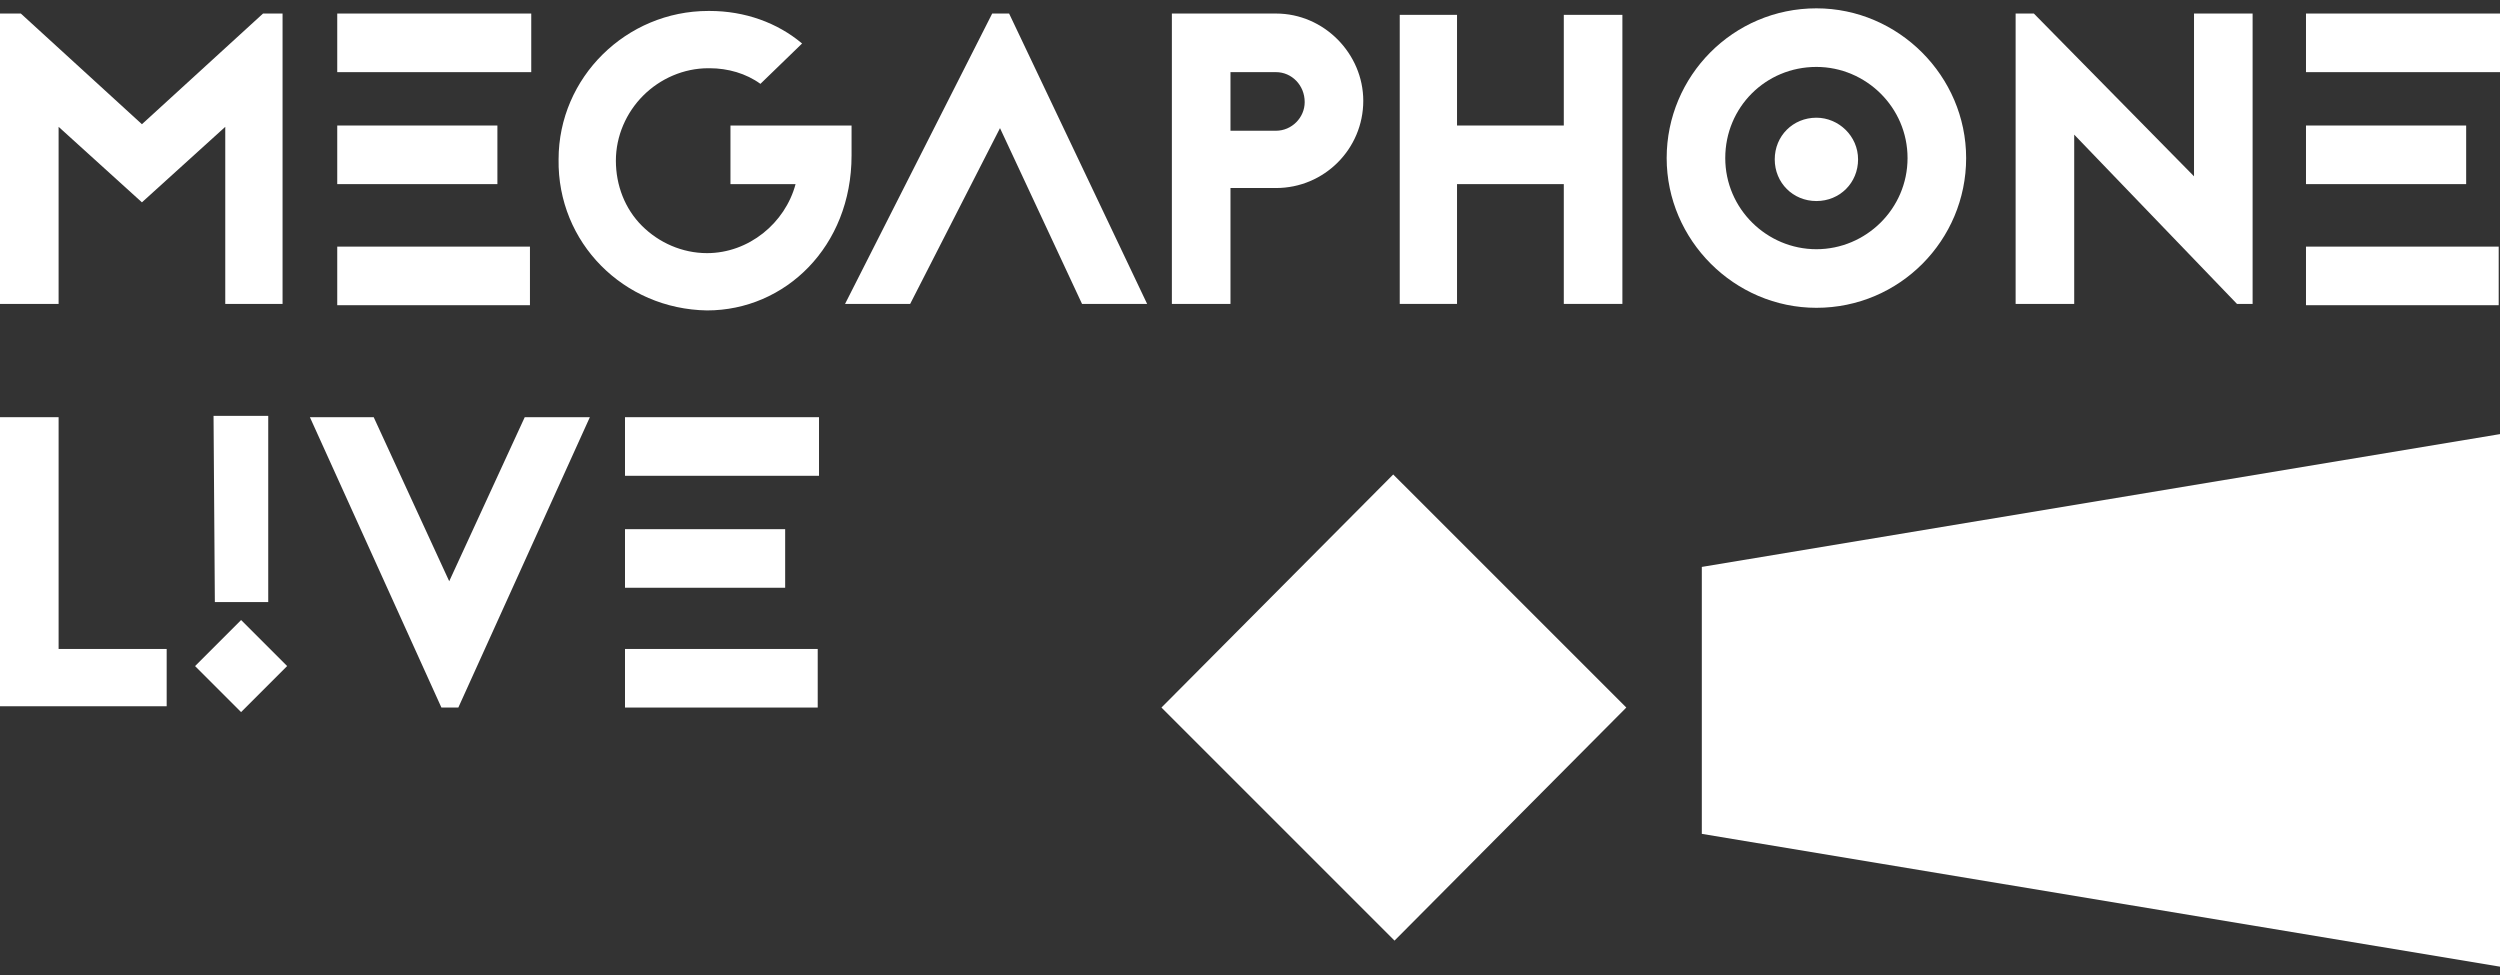
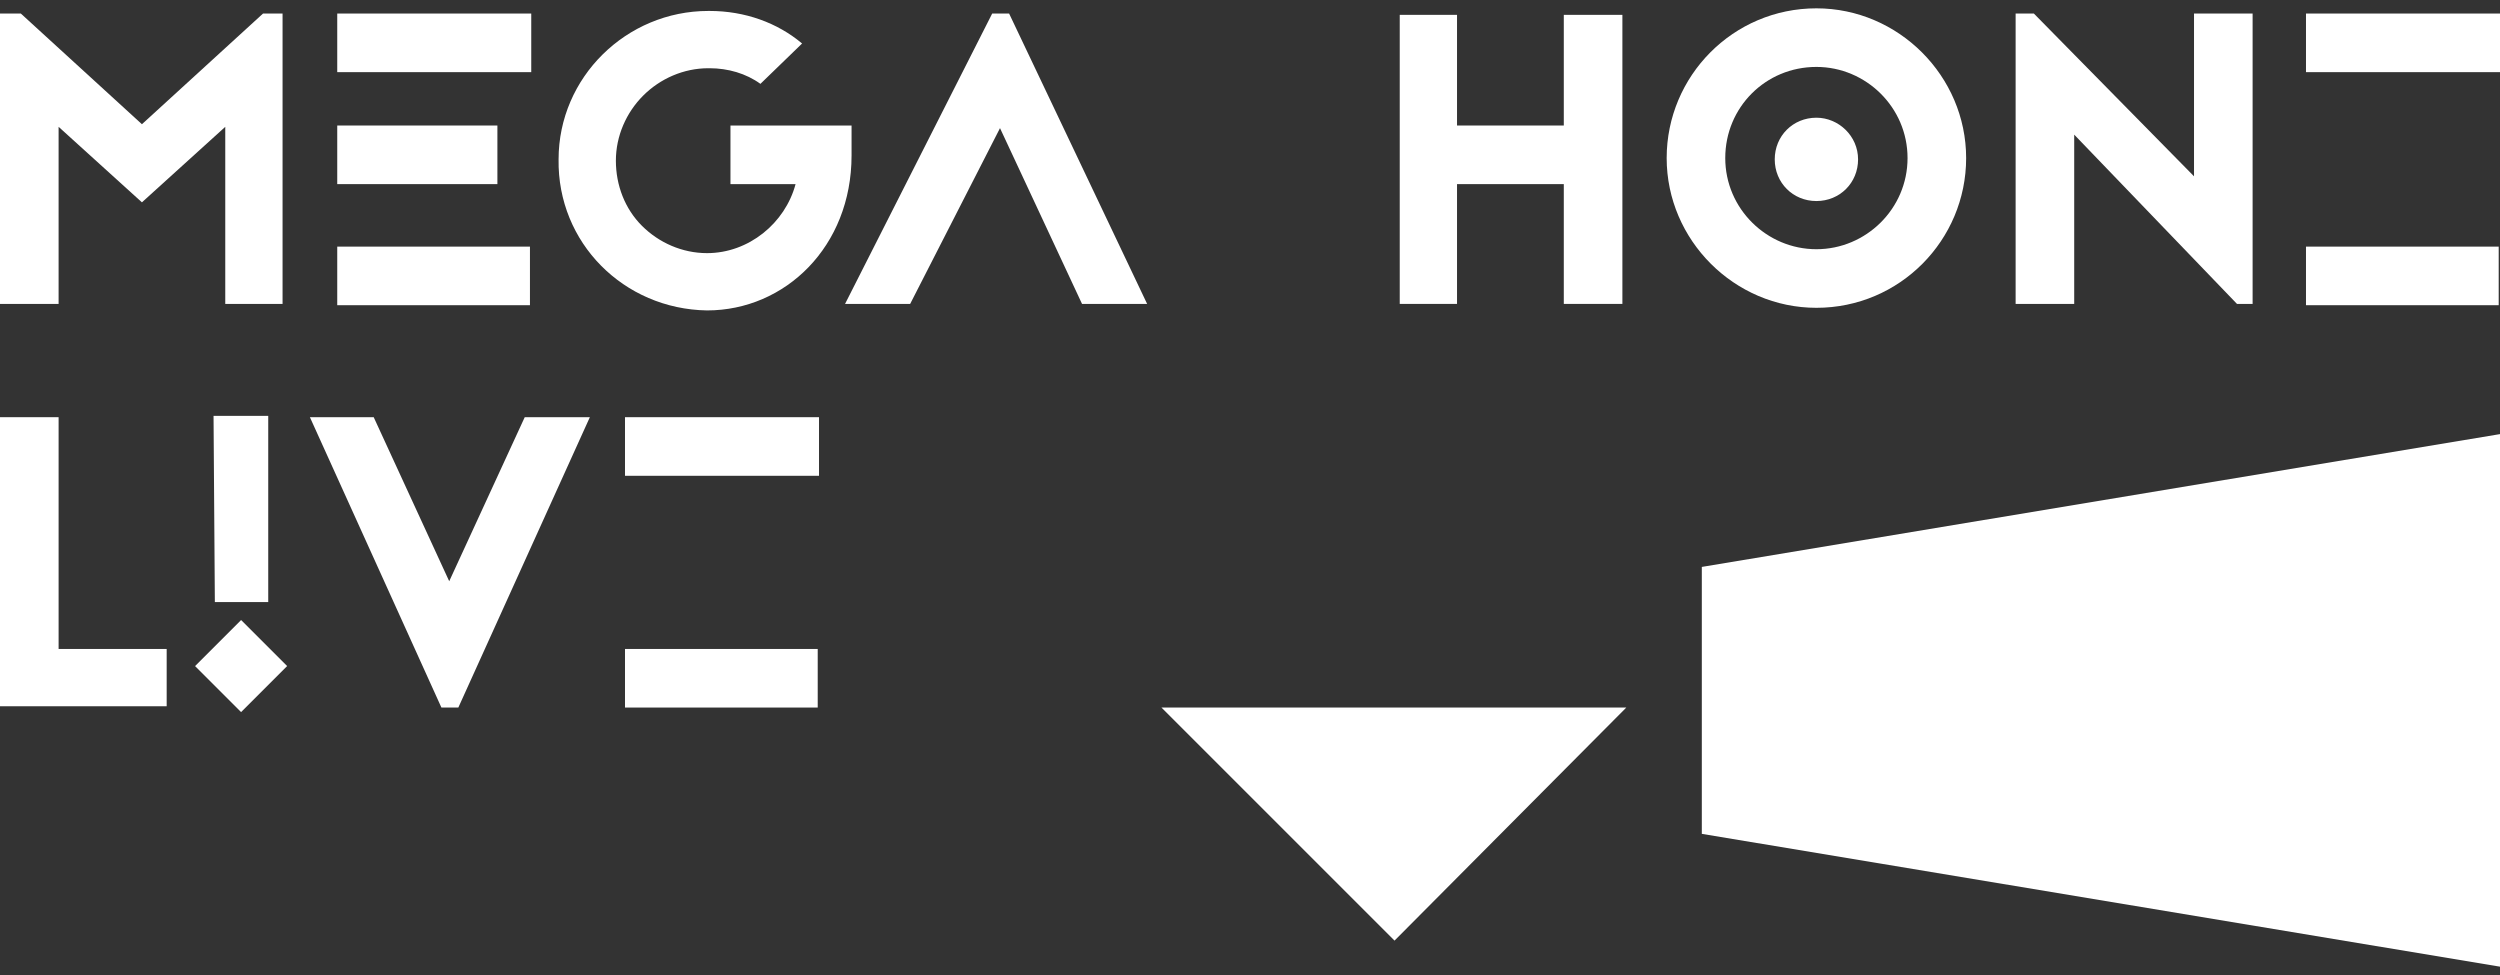
<svg xmlns="http://www.w3.org/2000/svg" version="1.1" id="Calque_1" x="0px" y="0px" width="300px" height="117px" viewBox="0 0 300 117" enable-background="new 0 0 300 117" xml:space="preserve">
  <rect x="0" y="0" width="300" height="117" fill="#333333" stroke="none" />
  <g>
    <polygon fill="#FFFFFF" points="7.032,15.219 17.031,24.281 27.032,15.219 27.032,36.469 33.907,36.469 33.907,1.625 31.563,1.625    17.031,14.907 2.5,1.625 0,1.625 0,36.469 7.032,36.469  " />
    <rect x="40.469" y="15.062" fill="#FFFFFF" width="19.219" height="7.032" />
    <rect x="40.469" y="1.625" fill="#FFFFFF" width="23.281" height="7.032" />
    <rect x="40.469" y="29.594" fill="#FFFFFF" width="23.125" height="7.031" />
    <g>
      <path fill="#FFFFFF" d="M87.656,22.094h7.812c-1.25,4.688-5.625,8.282-10.625,8.282c-2.969,0-5.781-1.25-7.812-3.282    c-2.032-2.031-3.125-4.843-3.125-7.813c0-2.969,1.25-5.781,3.281-7.812C79.219,9.438,82.031,8.188,85,8.188h0.155    c2.188,0,4.376,0.624,6.095,1.875l5-4.843c-2.969-2.5-6.875-3.906-11.094-3.906H85c-9.844,0-17.97,7.969-17.97,17.812    c-0.155,10,7.813,17.969,17.813,18.125l0,0c9.375,0,17.344-7.655,17.344-18.593v-3.594H87.656V22.094z" />
    </g>
    <polygon fill="#FFFFFF" points="119.063,1.625 101.406,36.469 109.219,36.469 120,15.375 129.844,36.469 137.656,36.469    121.093,1.625  " />
    <g>
-       <path fill="#FFFFFF" d="M153.125,15.688h-5.468V8.657h5.468c1.874,0,3.438,1.562,3.438,3.593    C156.563,14.125,154.999,15.688,153.125,15.688 M153.125,1.625h-12.5v34.844h7.032V22.563h5.468    c5.782,0,10.468-4.687,10.468-10.468C163.593,6.469,158.907,1.625,153.125,1.625" />
-     </g>
+       </g>
    <polygon fill="#FFFFFF" points="187.656,15.062 174.843,15.062 174.843,1.782 167.968,1.782 167.968,36.469 174.843,36.469    174.843,22.094 187.656,22.094 187.656,36.469 194.687,36.469 194.687,1.782 187.656,1.782  " />
    <g>
      <path fill="#FFFFFF" d="M217.968,29.906c-5.938,0-10.937-4.843-10.937-10.937c0-6.094,4.843-10.938,10.937-10.938    c5.938,0,10.938,4.843,10.938,10.938C228.906,25.063,223.905,29.906,217.968,29.906 M217.968,1C207.97,1,200,9.125,200,18.969    c0,9.843,8.126,17.968,17.968,17.968c10.002,0,17.969-8.125,17.969-17.968C235.937,9.125,227.813,1,217.968,1" />
    </g>
    <polygon fill="#FFFFFF" points="263.282,21.157 244.063,1.625 241.875,1.625 241.875,36.469 248.905,36.469 248.905,16.157    268.438,36.469 270.313,36.469 270.313,1.625 263.282,1.625  " />
    <rect x="276.719" y="29.594" fill="#FFFFFF" width="23.124" height="7.031" />
-     <rect x="276.719" y="15.062" fill="#FFFFFF" width="19.22" height="7.032" />
    <rect x="276.719" y="1.625" fill="#FFFFFF" width="23.281" height="7.032" />
    <polygon fill="#FFFFFF" points="0,50.063 0,84.751 20,84.751 20,77.876 7.032,77.876 7.032,50.063  " />
    <polygon fill="#FFFFFF" points="25.782,72.249 32.188,72.249 32.188,49.906 25.625,49.906  " />
    <rect x="25.007" y="76.03" transform="matrix(-0.707 0.707 -0.707 -0.707 105.889 116.001)" fill="#FFFFFF" width="7.814" height="7.813" />
    <polygon fill="#FFFFFF" points="62.968,50.063 53.906,69.749 44.844,50.063 37.188,50.063 52.969,84.906 55,84.906 70.782,50.063     " />
    <rect x="75" y="50.063" fill="#FFFFFF" width="23.281" height="7.032" />
    <rect x="75" y="77.876" fill="#FFFFFF" width="23.126" height="7.03" />
-     <rect x="75" y="63.5" fill="#FFFFFF" width="19.219" height="7.03" />
    <g>
      <path fill="#FFFFFF" d="M217.968,14.125c-2.812,0-4.999,2.188-4.999,5s2.188,5,4.999,5c2.813,0,5.001-2.187,5.001-5    S220.623,14.125,217.968,14.125" />
    </g>
    <g>
      <path fill="#FFFFFF" d="M300,116l-95.782-15.938V68.03L300,52.093V116z" />
-       <path fill="#FFFFFF" d="M139.375,84.906l27.969,27.967l27.813-27.967l-27.971-27.968L139.375,84.906z" />
+       <path fill="#FFFFFF" d="M139.375,84.906l27.969,27.967l27.813-27.967L139.375,84.906z" />
    </g>
  </g>
</svg>